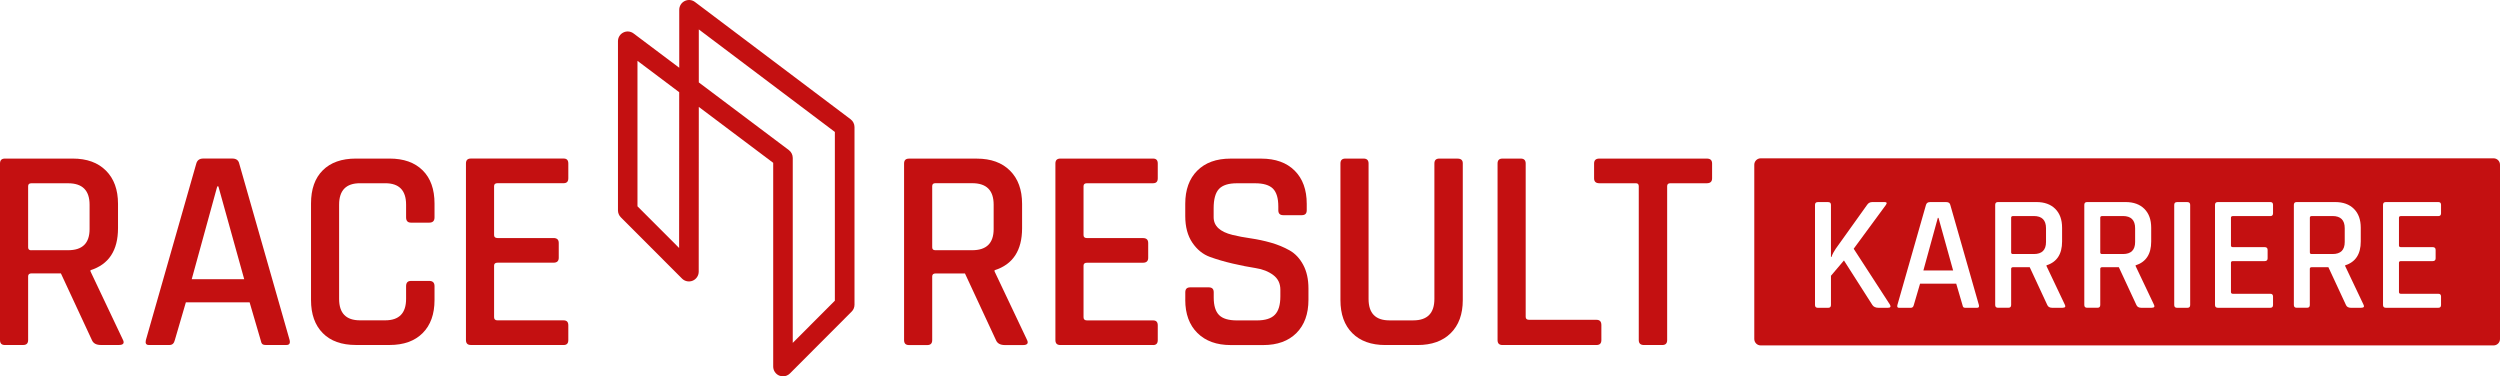
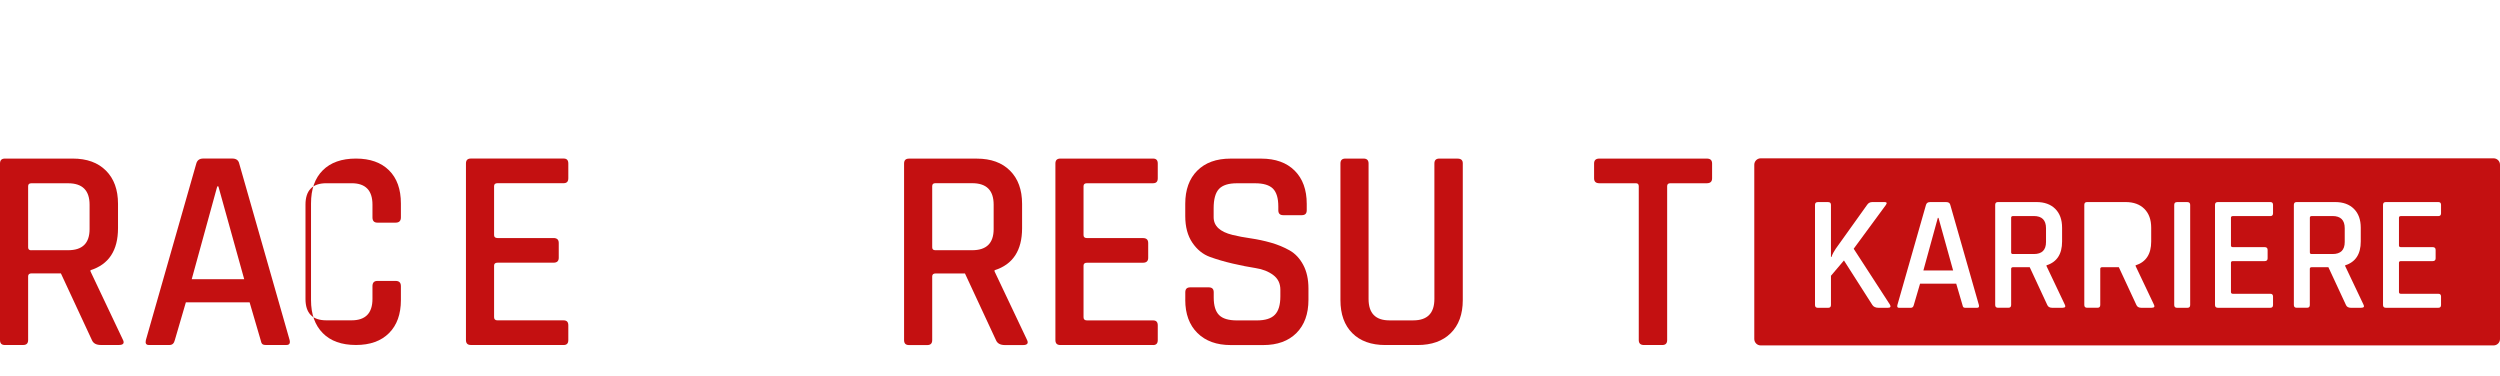
<svg xmlns="http://www.w3.org/2000/svg" id="Ebene_2" data-name="Ebene 2" viewBox="0 0 583 87.76">
  <defs>
    <style>
      .cls-1 {
        fill: #c41011;
      }
    </style>
  </defs>
  <g id="Layer_1" data-name="Layer 1">
    <g>
      <g>
-         <path class="cls-1" d="M495.07,50.39h-4.87c-.28,0-.42.13-.42.38v8.09c0,.26.14.38.42.38h4.87c1.89,0,2.84-.93,2.84-2.8v-3.22c0-1.89-.95-2.84-2.84-2.84Z" />
        <path class="cls-1" d="M543.95,50.39h-4.87c-.28,0-.42.13-.42.38v8.09c0,.26.14.38.42.38h4.87c1.89,0,2.84-.93,2.84-2.8v-3.22c0-1.89-.95-2.84-2.84-2.84Z" />
        <path class="cls-1" d="M474.29,50.39h-4.87c-.28,0-.42.13-.42.38v8.09c0,.26.14.38.42.38h4.87c1.89,0,2.84-.93,2.84-2.8v-3.22c0-1.89-.95-2.84-2.84-2.84Z" />
        <polygon class="cls-1" points="451.9 50.81 448.53 63.08 455.47 63.08 452.06 50.81 451.9 50.81" />
        <path class="cls-1" d="M581.51,36.92h-170.92c-.82,0-1.49.67-1.49,1.49v40.65c0,.82.67,1.49,1.49,1.49h170.92c.82,0,1.49-.67,1.49-1.49v-40.65c0-.82-.67-1.49-1.49-1.49ZM440.25,71.78h-2.15c-.69,0-1.18-.22-1.46-.65l-6.63-10.39-3.03,3.57v6.82c0,.44-.22.65-.65.65h-2.42c-.43,0-.65-.22-.65-.65v-23.35c0-.43.22-.65.65-.65h2.42c.43,0,.65.22.65.65v12.15h.11c.25-.69.59-1.33,1-1.92l7.32-10.24c.28-.43.69-.65,1.23-.65h2.84c.54,0,.63.24.27.73l-7.47,10.16,8.43,13c.31.51.15.77-.46.77ZM461.06,71.78h-2.72c-.23,0-.39-.04-.48-.13-.09-.09-.16-.26-.21-.52l-1.46-4.98h-8.43l-1.46,4.98c-.1.44-.33.65-.69.65h-2.76c-.36,0-.49-.22-.38-.65l6.67-23.35c.13-.43.43-.65.92-.65h3.83c.51,0,.82.22.92.65l6.67,23.35c.1.44-.04.65-.42.65ZM481,71.78h-2.38c-.61,0-1.01-.22-1.19-.65l-4.1-8.82h-3.87c-.31,0-.46.13-.46.38v8.43c0,.44-.22.65-.65.65h-2.42c-.43,0-.65-.22-.65-.65v-23.35c0-.43.22-.65.65-.65h8.97c1.87,0,3.33.53,4.39,1.59,1.06,1.06,1.59,2.52,1.59,4.39v3.22c0,2.94-1.21,4.79-3.64,5.56v.15l4.26,8.97c.28.51.11.77-.5.77ZM501.78,71.78h-2.38c-.61,0-1.01-.22-1.19-.65l-4.1-8.82h-3.87c-.31,0-.46.13-.46.38v8.43c0,.44-.22.65-.65.65h-2.42c-.43,0-.65-.22-.65-.65v-23.35c0-.43.22-.65.65-.65h8.97c1.87,0,3.33.53,4.39,1.59,1.06,1.06,1.59,2.52,1.59,4.39v3.22c0,2.94-1.21,4.79-3.64,5.56v.15l4.26,8.97c.28.51.11.77-.5.77ZM510.75,71.13c0,.44-.22.65-.65.65h-2.42c-.43,0-.65-.22-.65-.65v-23.35c0-.43.22-.65.65-.65h2.42c.43,0,.65.22.65.65v23.35ZM530.07,49.74c0,.43-.21.65-.61.65h-8.74c-.31,0-.46.13-.46.38v6.48c0,.26.15.38.46.38h7.4c.46,0,.69.22.69.65v1.96c0,.43-.23.65-.69.65h-7.4c-.31,0-.46.13-.46.38v6.82c0,.28.15.42.46.42h8.74c.41,0,.61.22.61.65v1.96c0,.44-.21.65-.61.65h-12.27c-.43,0-.65-.22-.65-.65v-23.35c0-.43.22-.65.65-.65h12.27c.41,0,.61.22.61.65v1.96ZM550.65,71.78h-2.38c-.61,0-1.01-.22-1.19-.65l-4.1-8.82h-3.87c-.31,0-.46.13-.46.38v8.43c0,.44-.22.65-.65.65h-2.42c-.43,0-.65-.22-.65-.65v-23.35c0-.43.22-.65.65-.65h8.97c1.87,0,3.33.53,4.39,1.59,1.06,1.06,1.59,2.52,1.59,4.39v3.22c0,2.94-1.21,4.79-3.64,5.56v.15l4.26,8.97c.28.51.11.77-.5.77ZM569.25,49.74c0,.43-.21.65-.61.65h-8.74c-.31,0-.46.13-.46.38v6.48c0,.26.15.38.46.38h7.4c.46,0,.69.22.69.65v1.96c0,.43-.23.65-.69.65h-7.4c-.31,0-.46.13-.46.38v6.82c0,.28.15.42.46.42h8.74c.41,0,.61.22.61.65v1.96c0,.44-.21.65-.61.65h-12.27c-.43,0-.65-.22-.65-.65v-23.35c0-.43.22-.65.65-.65h12.27c.41,0,.61.22.61.65v1.96Z" />
      </g>
      <g id="Vektor-Smartobjekt">
        <g>
-           <path class="cls-1" d="M182.59,87.76c-.29,0-.59-.06-.87-.17-.85-.35-1.41-1.19-1.41-2.11v-47.51l-17.35-13.04-.02,38.42c0,.92-.56,1.76-1.41,2.11-.85.35-1.84.16-2.49-.5l-14.26-14.28c-.43-.43-.67-1.01-.67-1.61V9.62c-.01-.87.48-1.66,1.25-2.04.77-.39,1.7-.3,2.39.22l10.65,8V2.28c0-.87.5-1.66,1.27-2.04.78-.39,1.7-.3,2.39.22l36.3,27.35c.57.43.91,1.11.91,1.82v41.43c0,.6-.24,1.19-.67,1.61l-14.39,14.42c-.44.44-1.02.67-1.62.67M162.96,19.22l21,15.78c.57.43.91,1.11.91,1.83v43.13l9.82-9.84V30.77l-31.73-23.91v12.36ZM196.98,71.06h0,0ZM148.67,48.12l9.7,9.71.02-36.33-9.73-7.31v33.93Z" />
          <path class="cls-1" d="M5.41,80.46H1.15C.38,80.46,0,80.08,0,79.31v-41.18c0-.77.38-1.15,1.15-1.15h15.82c3.29,0,5.87.94,7.74,2.81,1.87,1.87,2.81,4.45,2.81,7.74v5.68c0,5.18-2.14,8.45-6.42,9.8v.27l7.5,15.82c.5.9.2,1.35-.88,1.35h-4.19c-1.08,0-1.78-.38-2.1-1.15l-7.23-15.55h-6.83c-.54,0-.81.23-.81.68v14.87c0,.77-.38,1.15-1.15,1.15M7.3,58.35h8.59c3.34,0,5-1.64,5-4.93v-5.68c0-3.34-1.67-5-5-5H7.3c-.5,0-.74.23-.74.68v14.27c0,.45.25.68.74.68" />
          <path class="cls-1" d="M39.57,80.45h-4.87c-.63,0-.86-.38-.68-1.15l11.76-41.18c.22-.77.77-1.15,1.62-1.15h6.76c.9,0,1.44.38,1.62,1.15l11.76,41.18c.18.77-.07,1.15-.74,1.15h-4.8c-.41,0-.69-.08-.85-.24-.16-.16-.28-.46-.37-.91l-2.57-8.79h-14.87l-2.57,8.79c-.18.77-.59,1.15-1.22,1.15M50.66,43.47l-5.95,21.64h12.24l-6.02-21.64h-.27Z" />
-           <path class="cls-1" d="M90.85,80.45h-7.84c-3.34,0-5.92-.92-7.74-2.77-1.83-1.85-2.74-4.42-2.74-7.71v-22.51c0-3.34.91-5.92,2.74-7.74,1.83-1.83,4.41-2.74,7.74-2.74h7.84c3.29,0,5.86.91,7.71,2.74,1.85,1.83,2.77,4.41,2.77,7.74v3.24c0,.81-.41,1.22-1.22,1.22h-4.26c-.77,0-1.15-.41-1.15-1.22v-2.97c0-3.34-1.62-5-4.87-5h-5.88c-3.25,0-4.87,1.67-4.87,5v21.97c0,3.34,1.62,5,4.87,5h5.88c3.25,0,4.87-1.67,4.87-5v-2.97c0-.81.38-1.22,1.15-1.22h4.26c.81,0,1.22.41,1.22,1.22v3.24c0,3.29-.92,5.86-2.77,7.71-1.85,1.85-4.42,2.77-7.71,2.77" />
+           <path class="cls-1" d="M90.85,80.45h-7.84c-3.34,0-5.92-.92-7.74-2.77-1.83-1.85-2.74-4.42-2.74-7.71v-22.51c0-3.34.91-5.92,2.74-7.74,1.83-1.83,4.41-2.74,7.74-2.74c3.29,0,5.86.91,7.71,2.74,1.85,1.83,2.77,4.41,2.77,7.74v3.24c0,.81-.41,1.22-1.22,1.22h-4.26c-.77,0-1.15-.41-1.15-1.22v-2.97c0-3.34-1.62-5-4.87-5h-5.88c-3.25,0-4.87,1.67-4.87,5v21.97c0,3.34,1.62,5,4.87,5h5.88c3.25,0,4.87-1.67,4.87-5v-2.97c0-.81.38-1.22,1.15-1.22h4.26c.81,0,1.22.41,1.22,1.22v3.24c0,3.29-.92,5.86-2.77,7.71-1.85,1.85-4.42,2.77-7.71,2.77" />
          <path class="cls-1" d="M131.45,80.45h-21.64c-.77,0-1.15-.38-1.15-1.15v-41.18c0-.77.38-1.15,1.15-1.15h21.64c.72,0,1.08.38,1.08,1.15v3.45c0,.77-.36,1.15-1.08,1.15h-15.42c-.54,0-.81.23-.81.68v11.43c0,.45.27.68.81.68h13.05c.81,0,1.22.38,1.22,1.15v3.45c0,.77-.4,1.15-1.22,1.15h-13.05c-.54,0-.81.23-.81.68v12.03c0,.5.27.74.81.74h15.42c.72,0,1.08.38,1.08,1.15v3.45c0,.77-.36,1.15-1.08,1.15" />
          <path class="cls-1" d="M239.43,79.11l-7.5-15.82v-.27c4.28-1.35,6.42-4.62,6.42-9.8v-5.68c0-3.29-.94-5.87-2.81-7.74-1.87-1.87-4.45-2.81-7.74-2.81h-15.82c-.77,0-1.15.38-1.15,1.15v41.18c0,.77.38,1.15,1.15,1.15h4.26c.77,0,1.15-.38,1.15-1.15v-14.87c0-.45.27-.68.81-.68h6.83l7.23,15.55c.32.77,1.01,1.15,2.1,1.15h4.19c1.08,0,1.37-.45.88-1.35M231.72,53.42c0,3.29-1.67,4.93-5,4.93h-8.59c-.5,0-.74-.22-.74-.68v-14.27c0-.45.25-.68.74-.68h8.59c3.34,0,5,1.67,5,5v5.68Z" />
          <path class="cls-1" d="M268.91,80.46h-21.64c-.77,0-1.15-.38-1.15-1.15v-41.18c0-.77.38-1.15,1.15-1.15h21.64c.72,0,1.08.38,1.08,1.15v3.45c0,.77-.36,1.15-1.08,1.15h-15.42c-.54,0-.81.23-.81.68v11.43c0,.45.27.68.81.68h13.05c.81,0,1.22.38,1.22,1.15v3.45c0,.77-.41,1.15-1.22,1.15h-13.05c-.54,0-.81.23-.81.68v12.03c0,.5.27.74.81.74h15.42c.72,0,1.08.38,1.08,1.15v3.45c0,.77-.36,1.15-1.08,1.15" />
          <path class="cls-1" d="M276.41,69.92v-1.76c0-.77.38-1.15,1.15-1.15h4.33c.77,0,1.15.38,1.15,1.15v1.22c0,1.89.42,3.26,1.25,4.09.83.84,2.22,1.25,4.16,1.25h4.66c1.94,0,3.34-.44,4.19-1.32.86-.88,1.28-2.31,1.28-4.29v-1.56c0-1.44-.55-2.58-1.66-3.41-1.11-.83-2.47-1.37-4.09-1.62-1.62-.25-3.4-.6-5.34-1.05-1.94-.45-3.72-.97-5.34-1.56-1.62-.59-2.99-1.69-4.09-3.31-1.1-1.62-1.66-3.69-1.66-6.22v-2.84c0-3.29.93-5.87,2.8-7.74,1.87-1.87,4.45-2.81,7.74-2.81h7.17c3.33,0,5.94.94,7.81,2.81,1.87,1.87,2.81,4.45,2.81,7.74v1.49c0,.77-.38,1.15-1.15,1.15h-4.33c-.77,0-1.15-.38-1.15-1.15v-.88c0-1.94-.42-3.32-1.25-4.16-.84-.83-2.22-1.25-4.16-1.25h-4.26c-1.94,0-3.32.44-4.16,1.32-.83.88-1.25,2.38-1.25,4.5v2.1c0,2.03,1.46,3.4,4.39,4.12,1.31.32,2.74.59,4.29.81,1.56.23,3.12.56,4.7,1.01,1.58.45,3.02,1.05,4.33,1.79,1.31.74,2.37,1.87,3.18,3.38.81,1.51,1.22,3.35,1.22,5.51v2.64c0,3.29-.94,5.87-2.8,7.74-1.87,1.87-4.45,2.81-7.74,2.81h-7.57c-3.29,0-5.88-.93-7.78-2.81-1.89-1.87-2.84-4.45-2.84-7.74" />
          <path class="cls-1" d="M335.64,36.99h4.26c.81,0,1.22.36,1.22,1.08v31.91c0,3.29-.94,5.86-2.81,7.71-1.87,1.85-4.45,2.77-7.74,2.77h-7.5c-3.29,0-5.86-.92-7.71-2.77-1.85-1.85-2.77-4.42-2.77-7.71v-31.85c0-.77.38-1.15,1.15-1.15h4.26c.76,0,1.15.38,1.15,1.15v31.58c0,3.34,1.62,5,4.87,5h5.55c3.29,0,4.93-1.67,4.93-5v-31.58c0-.77.38-1.15,1.15-1.15" />
-           <path class="cls-1" d="M372.29,80.46h-21.91c-.77,0-1.15-.38-1.15-1.15v-41.18c0-.77.38-1.15,1.15-1.15h4.26c.76,0,1.15.38,1.15,1.15v35.77c0,.45.27.68.81.68h15.69c.77,0,1.15.4,1.15,1.22v3.51c0,.77-.38,1.15-1.15,1.15" />
          <path class="cls-1" d="M387.64,80.46h-4.26c-.81,0-1.22-.38-1.22-1.15v-35.9c0-.45-.23-.68-.68-.68h-8.52c-.81,0-1.22-.38-1.22-1.15v-3.45c0-.77.41-1.15,1.22-1.15h25.08c.81,0,1.22.38,1.22,1.15v3.45c0,.77-.41,1.15-1.22,1.15h-8.52c-.5,0-.74.23-.74.68v35.9c0,.77-.38,1.15-1.15,1.15" />
        </g>
      </g>
    </g>
  </g>
</svg>